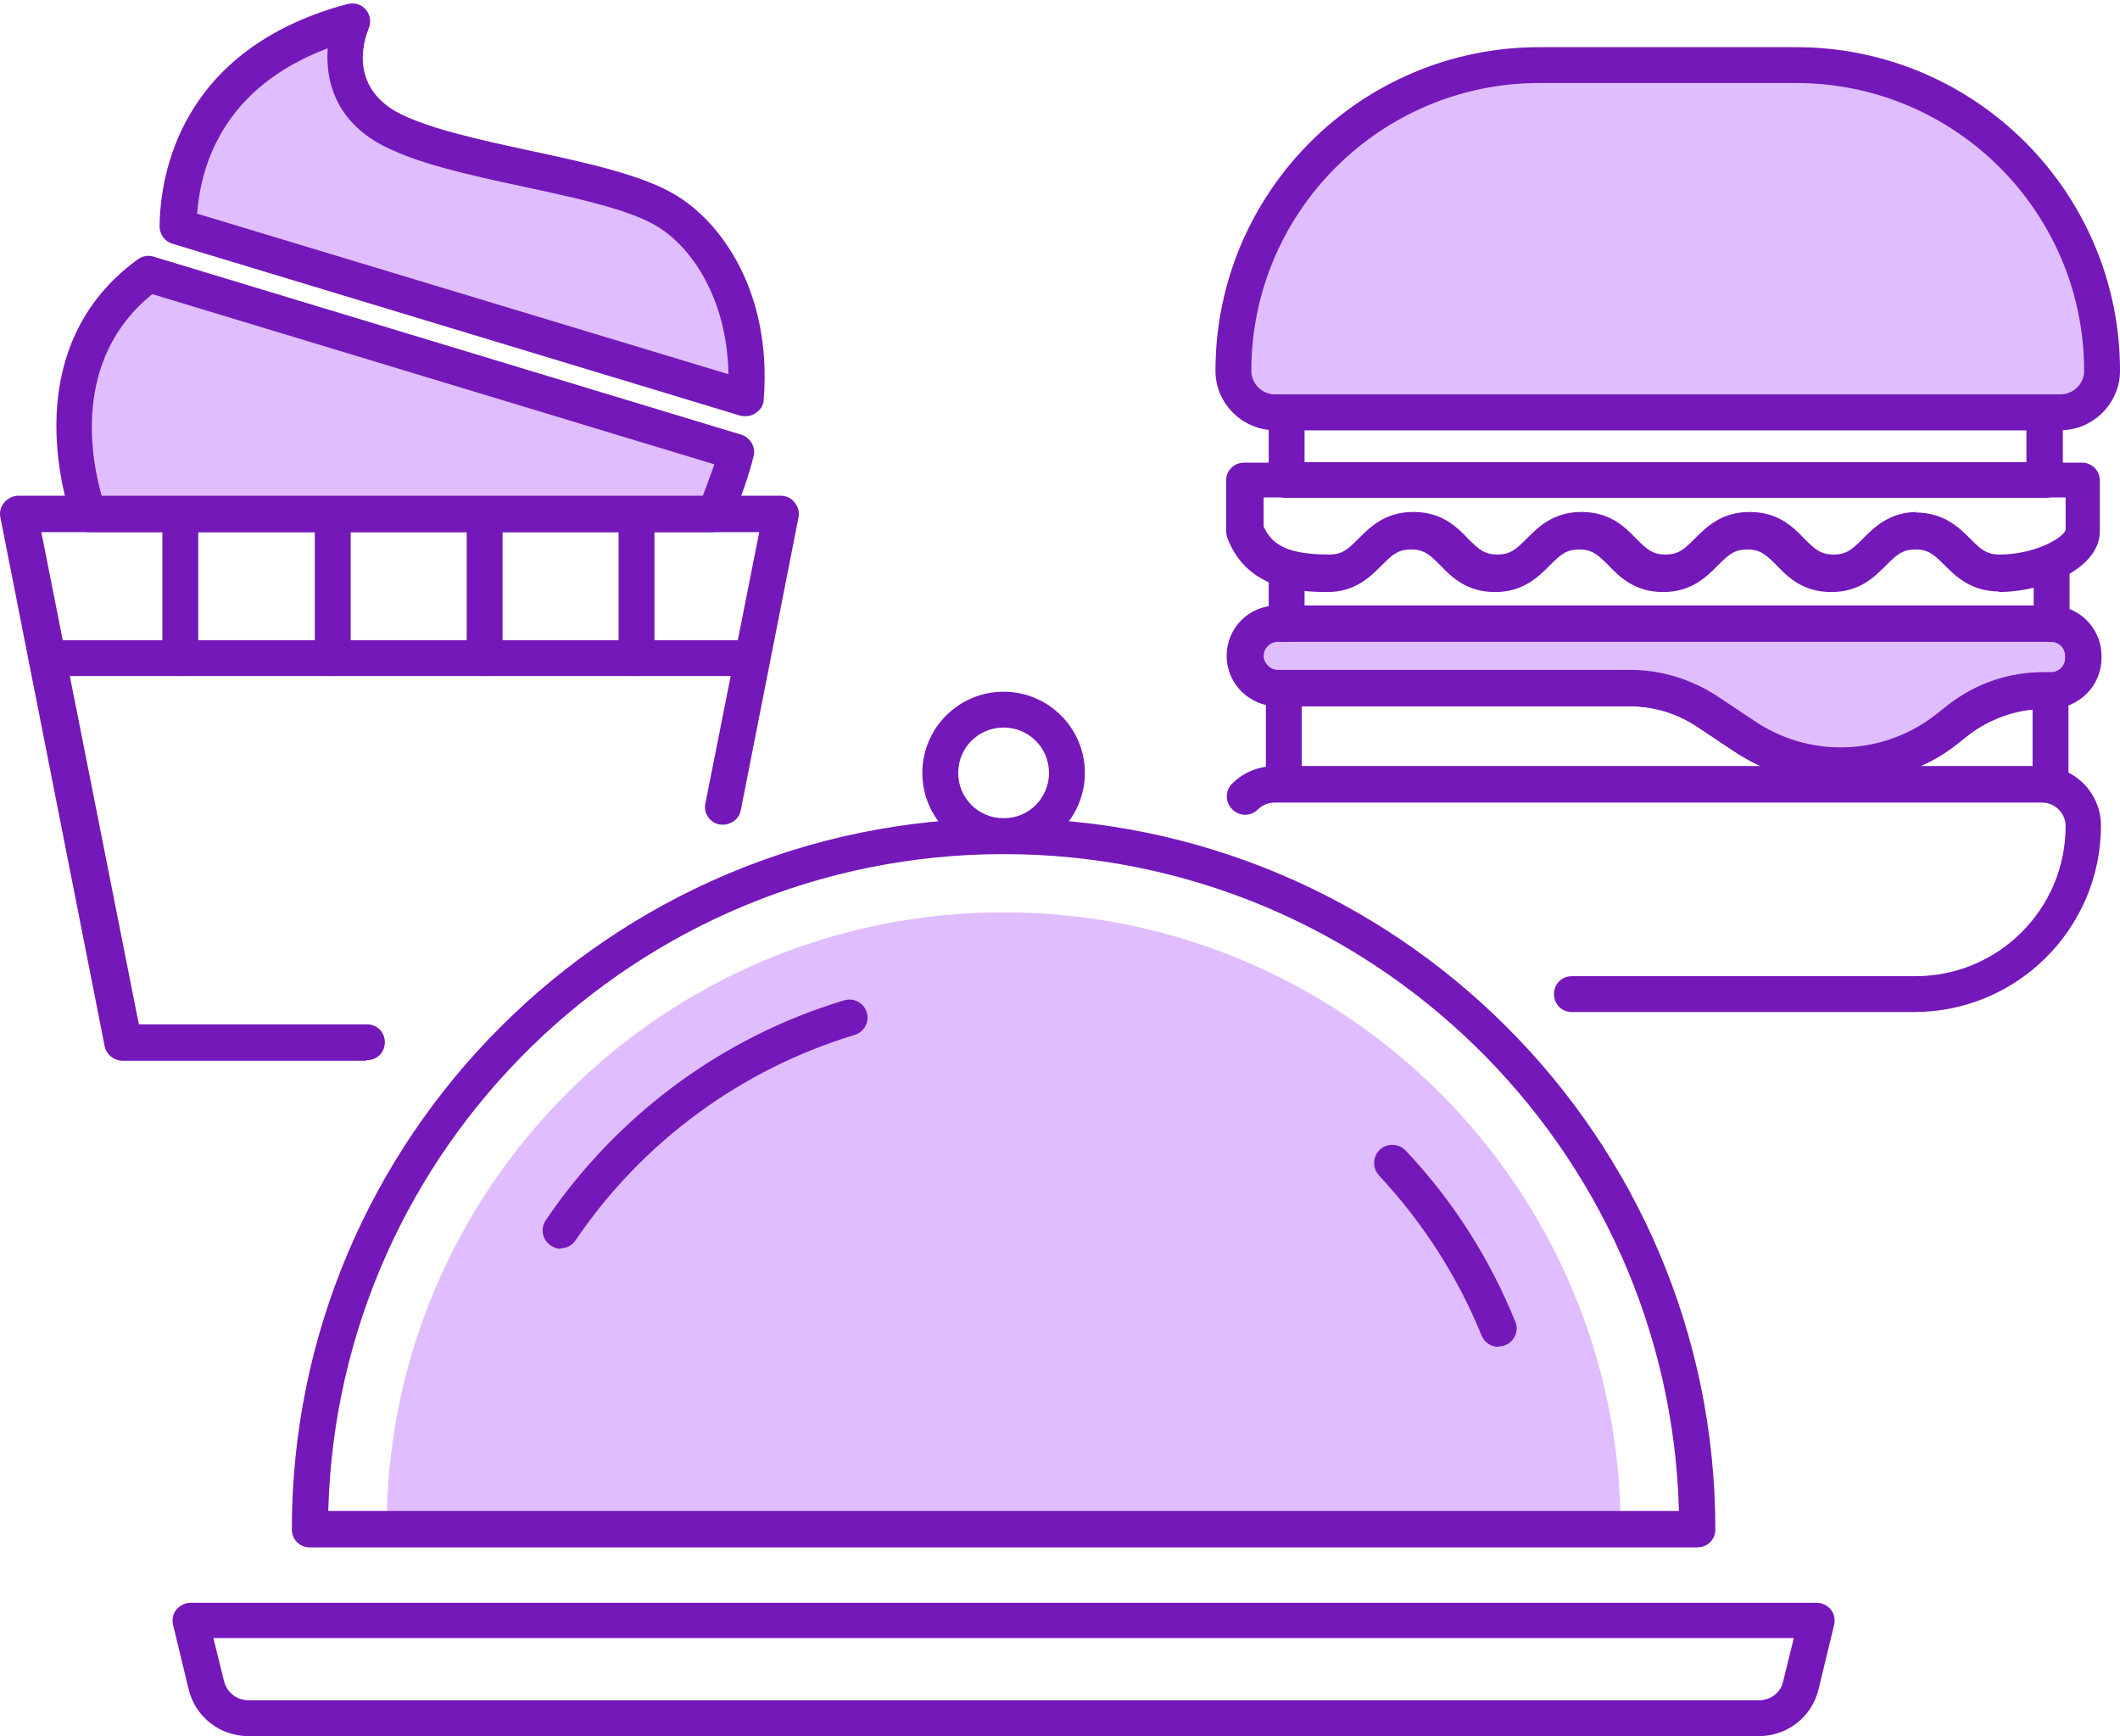
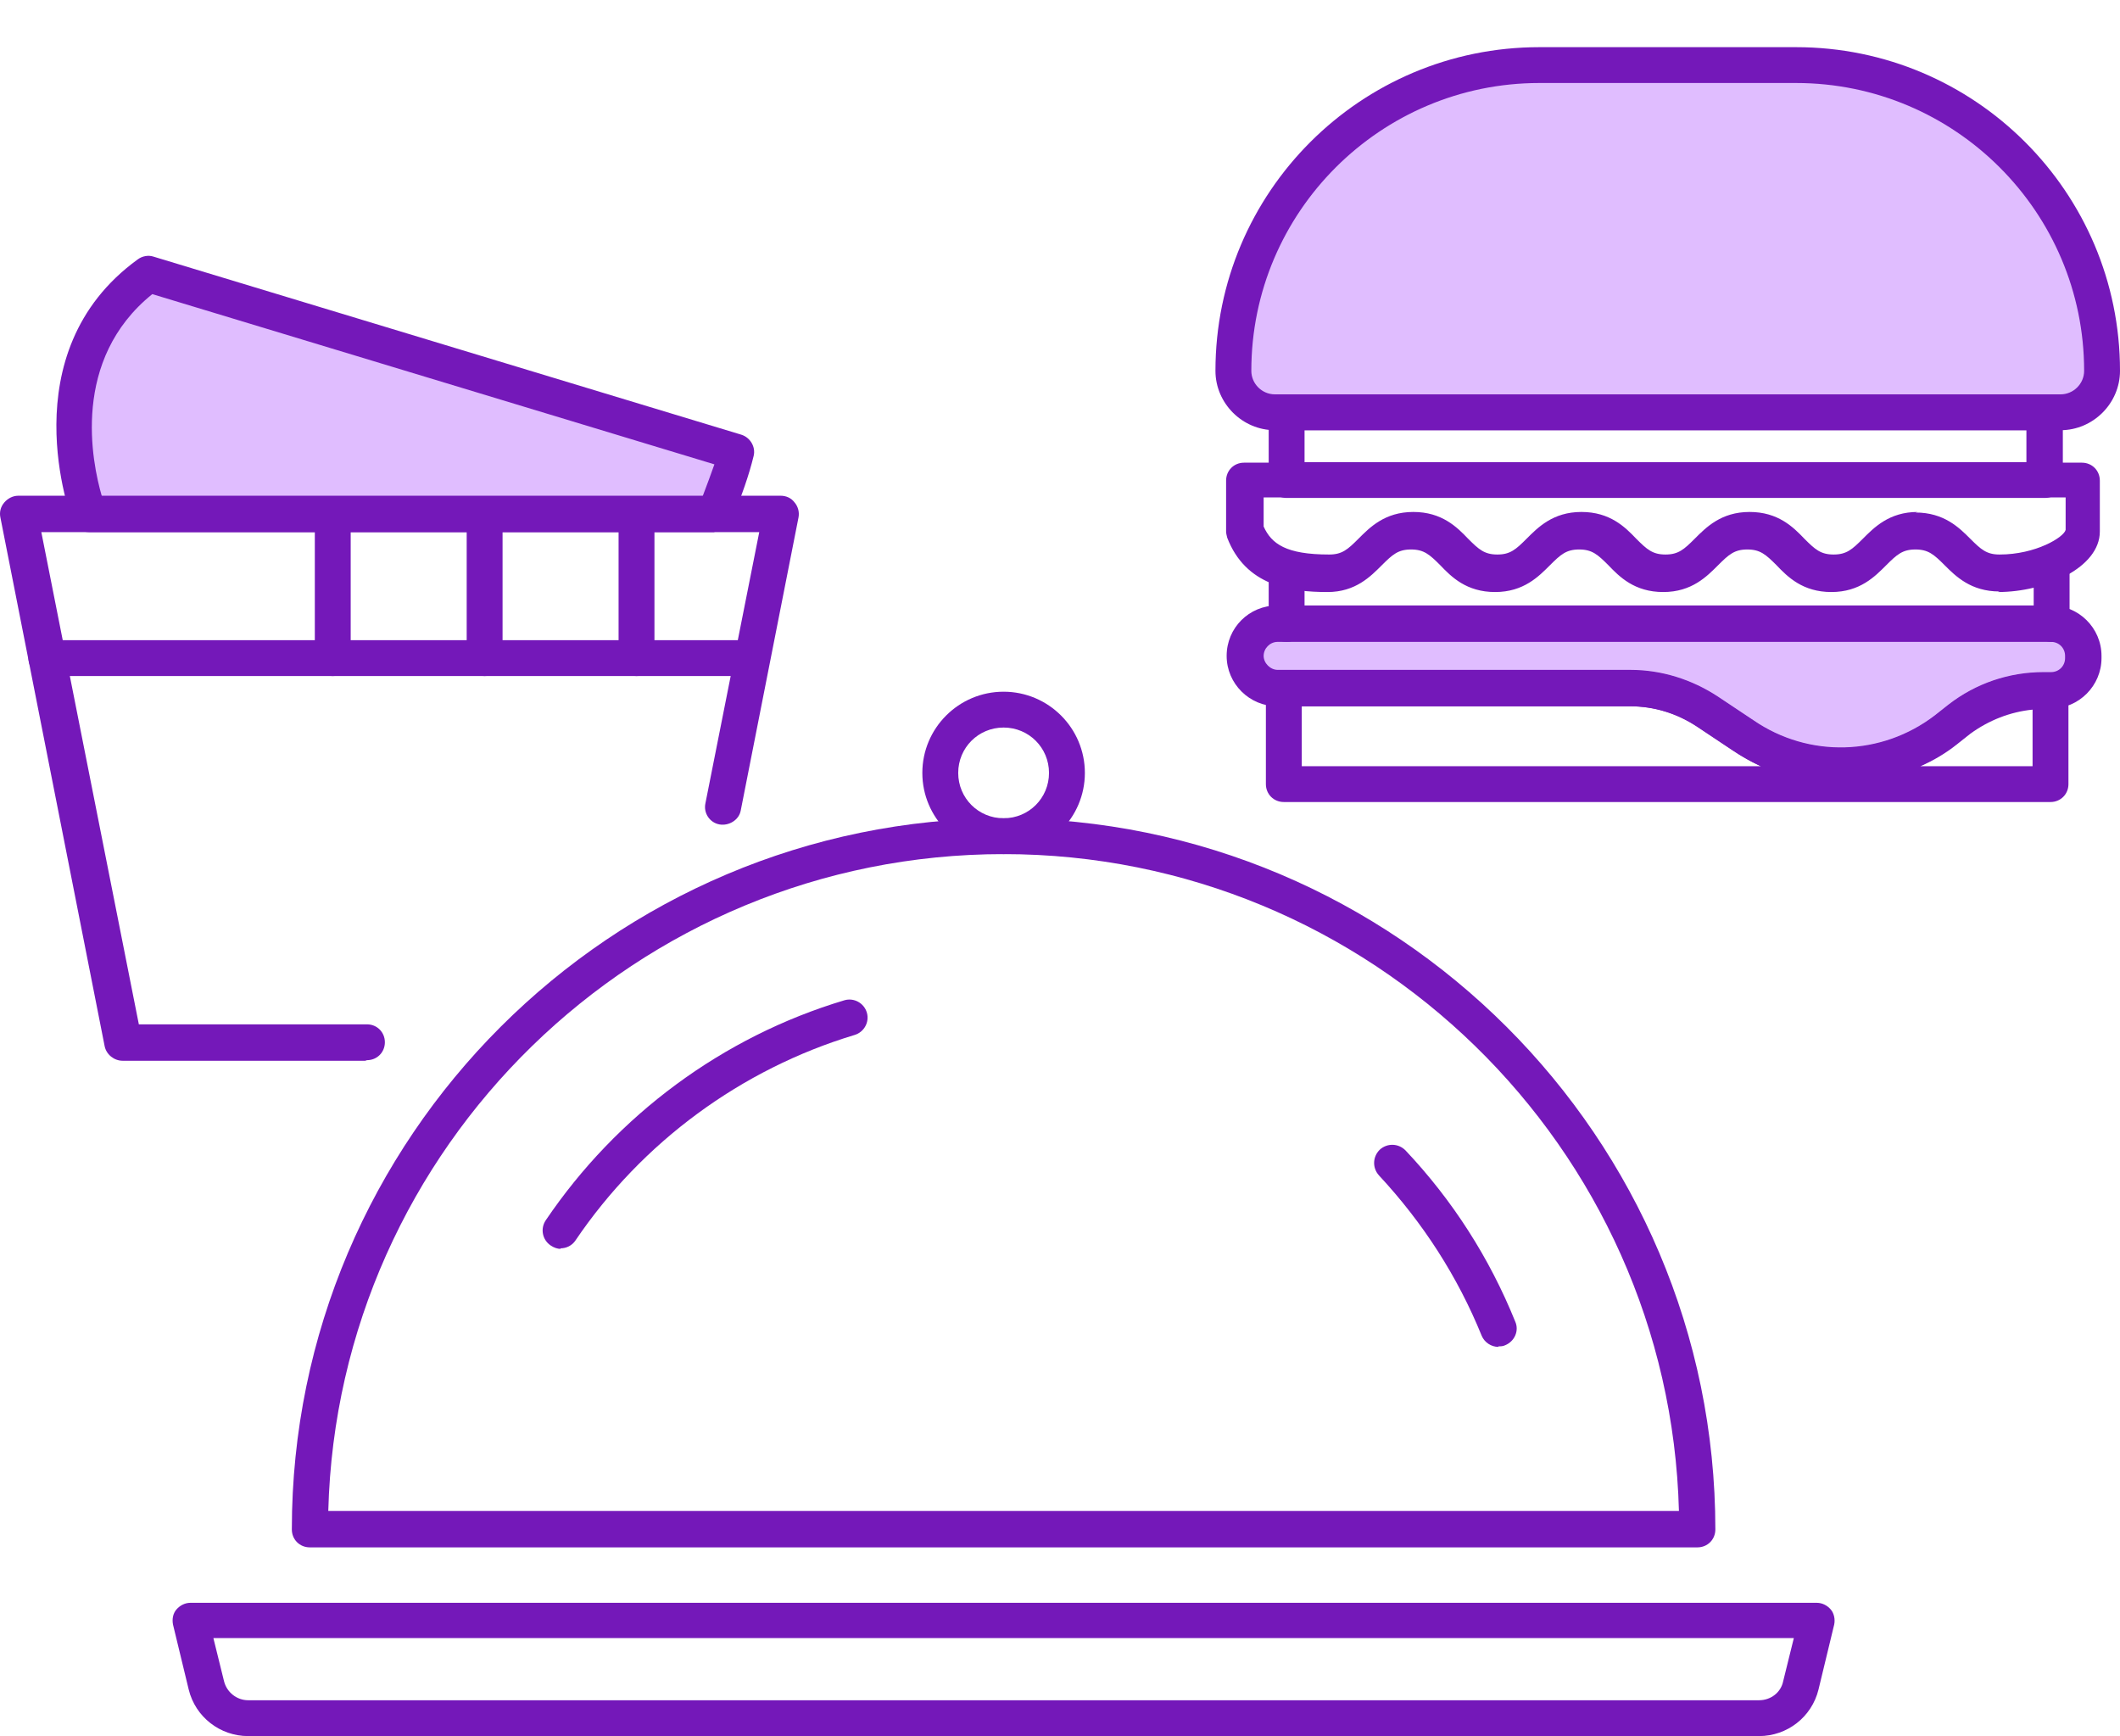
<svg xmlns="http://www.w3.org/2000/svg" width="138" height="113" viewBox="0 0 138 113" fill="none">
-   <path d="M25.163 99.514C25.163 77.353 43.148 59.383 65.329 59.383C87.51 59.383 105.495 77.353 105.495 99.514" fill="#E0BDFF" />
  <path d="M9.658 17.868L47.927 29.459C47.635 30.735 47.124 32.083 46.504 33.505H5.791C5.791 33.505 1.924 23.518 9.658 17.905V17.868Z" fill="#E0BDFF" />
-   <path d="M48.511 25.924L11.555 14.734C11.591 11.271 12.978 4.054 22.901 1.393C22.901 1.393 20.931 5.767 25.053 8.246C29.248 10.651 39.281 11.307 43.257 13.677C46.176 15.39 48.949 19.764 48.511 25.924Z" fill="#E0BDFF" />
  <path d="M46.504 34.635H5.791C5.317 34.635 4.879 34.343 4.696 33.869C4.66 33.76 0.574 22.971 8.965 16.884C9.257 16.665 9.658 16.593 9.986 16.702L48.255 28.293C48.839 28.475 49.204 29.095 49.058 29.678C48.766 30.881 48.292 32.266 47.599 33.906C47.416 34.343 46.979 34.598 46.504 34.598V34.635ZM6.63 32.302H45.738C46.03 31.537 46.285 30.844 46.504 30.224L9.913 19.144C4.623 23.409 5.973 30.042 6.63 32.302Z" fill="#7418B9" />
-   <path d="M48.511 27.09C48.511 27.09 48.292 27.09 48.182 27.053L11.227 15.864C10.716 15.718 10.388 15.244 10.388 14.734C10.424 11.344 11.737 3.179 22.609 0.263C23.047 0.154 23.521 0.263 23.813 0.628C24.105 0.956 24.178 1.466 23.995 1.867C23.849 2.232 22.572 5.366 25.71 7.225C27.643 8.319 31.146 9.084 34.538 9.813C38.26 10.615 41.762 11.38 43.914 12.656C46.906 14.405 50.262 18.962 49.715 25.996C49.715 26.361 49.496 26.689 49.204 26.871C49.022 27.017 48.766 27.09 48.547 27.09H48.511ZM12.795 13.895L47.416 24.356C47.343 19.545 45.082 16.082 42.71 14.697C40.886 13.604 37.42 12.875 34.064 12.146C30.489 11.38 26.804 10.578 24.542 9.266C21.77 7.626 21.186 5.148 21.332 3.143C14.656 5.658 13.087 10.578 12.832 13.895H12.795Z" fill="#7418B9" />
  <path d="M23.776 69.043H7.98C7.433 69.043 6.922 68.642 6.812 68.095L0.027 33.687C-0.046 33.359 0.027 32.995 0.282 32.703C0.501 32.448 0.829 32.266 1.194 32.266H50.809C51.174 32.266 51.502 32.411 51.721 32.703C51.94 32.958 52.05 33.322 51.977 33.687L48.219 52.75C48.109 53.369 47.453 53.77 46.833 53.661C46.212 53.552 45.775 52.932 45.921 52.276L49.423 34.635H2.69L9.038 66.673H23.886C24.542 66.673 25.053 67.184 25.053 67.84C25.053 68.496 24.542 69.006 23.886 69.006L23.776 69.043Z" fill="#7418B9" />
-   <path d="M11.737 44.002C11.081 44.002 10.57 43.492 10.57 42.836V33.468C10.57 32.812 11.081 32.302 11.737 32.302C12.394 32.302 12.905 32.812 12.905 33.468V42.836C12.905 43.492 12.394 44.002 11.737 44.002Z" fill="#7418B9" />
  <path d="M21.66 44.002C21.004 44.002 20.493 43.492 20.493 42.836V33.468C20.493 32.812 21.004 32.302 21.66 32.302C22.317 32.302 22.828 32.812 22.828 33.468V42.836C22.828 43.492 22.317 44.002 21.66 44.002Z" fill="#7418B9" />
  <path d="M31.547 44.002C30.89 44.002 30.379 43.492 30.379 42.836V33.468C30.379 32.812 30.89 32.302 31.547 32.302C32.203 32.302 32.714 32.812 32.714 33.468V42.836C32.714 43.492 32.203 44.002 31.547 44.002Z" fill="#7418B9" />
  <path d="M41.433 44.002C40.777 44.002 40.266 43.492 40.266 42.836V33.468C40.266 32.812 40.777 32.302 41.433 32.302C42.09 32.302 42.601 32.812 42.601 33.468V42.836C42.601 43.492 42.09 44.002 41.433 44.002Z" fill="#7418B9" />
  <path d="M48.912 44.002H3.018C2.362 44.002 1.851 43.492 1.851 42.836C1.851 42.18 2.362 41.669 3.018 41.669H48.912C49.569 41.669 50.079 42.18 50.079 42.836C50.079 43.492 49.569 44.002 48.912 44.002Z" fill="#7418B9" />
  <path d="M116.914 4.236H100.205C89.224 4.236 80.286 13.13 80.286 24.137C80.286 25.632 81.49 26.835 82.986 26.835H134.133C135.629 26.835 136.833 25.632 136.833 24.137C136.833 13.166 127.931 4.236 116.914 4.236Z" fill="#E0BDFF" />
  <path d="M135.629 42.727V42.872C135.629 44.039 134.68 44.95 133.549 44.95H133.075C131.068 44.95 129.171 45.606 127.603 46.809L126.727 47.465C122.86 50.454 117.534 50.599 113.521 47.866L111.223 46.335C109.763 45.314 107.976 44.768 106.188 44.768H83.241C82.11 44.768 81.162 43.82 81.162 42.69C81.162 41.56 82.11 40.612 83.241 40.612H133.622C134.79 40.612 135.702 41.56 135.702 42.69L135.629 42.727Z" fill="#E0BDFF" />
  <path d="M133.111 32.411H83.752C83.095 32.411 82.585 31.901 82.585 31.245V26.835C82.585 26.179 83.095 25.668 83.752 25.668H133.111C133.768 25.668 134.279 26.179 134.279 26.835V31.245C134.279 31.901 133.768 32.411 133.111 32.411ZM84.919 30.079H131.908V28.001H84.919V30.079Z" fill="#7418B9" />
  <path d="M133.476 52.203H83.57C82.913 52.203 82.402 51.693 82.402 51.037V44.804C82.402 44.148 82.913 43.638 83.57 43.638H106.115C108.158 43.638 110.128 44.257 111.843 45.387L114.141 46.918C117.753 49.397 122.495 49.251 125.961 46.59L126.837 45.898C128.624 44.513 130.777 43.783 133.039 43.783H133.476C134.133 43.783 134.644 44.294 134.644 44.95V51.037C134.644 51.693 134.133 52.203 133.476 52.203ZM125.013 49.87H132.309V46.189C130.85 46.335 129.463 46.882 128.259 47.756L127.384 48.449C126.654 49.032 125.852 49.506 125.013 49.87ZM84.773 49.87H114.615C113.995 49.579 113.411 49.251 112.828 48.85L110.529 47.319C109.216 46.444 107.72 45.97 106.115 45.97H84.737V49.87H84.773Z" fill="#7418B9" />
  <path d="M130.156 38.498C128.296 38.498 127.311 37.514 126.581 36.785C125.888 36.093 125.523 35.765 124.684 35.765C123.845 35.765 123.48 36.093 122.787 36.785C122.058 37.514 121.073 38.535 119.212 38.535C117.351 38.535 116.366 37.551 115.637 36.785C114.944 36.093 114.579 35.765 113.74 35.765C112.901 35.765 112.536 36.093 111.843 36.785C111.113 37.514 110.128 38.535 108.268 38.535C106.407 38.535 105.422 37.551 104.692 36.785C103.999 36.093 103.634 35.765 102.795 35.765C101.956 35.765 101.591 36.093 100.898 36.785C100.169 37.514 99.184 38.535 97.323 38.535C95.463 38.535 94.477 37.551 93.748 36.785C93.055 36.093 92.69 35.765 91.851 35.765C91.012 35.765 90.647 36.093 89.954 36.785C89.224 37.514 88.239 38.535 86.415 38.535C84.007 38.535 81.089 38.134 79.885 34.999C79.848 34.853 79.812 34.708 79.812 34.598V31.282C79.812 30.625 80.323 30.115 80.979 30.115H135.519C136.176 30.115 136.687 30.625 136.687 31.282V34.598C136.687 36.931 133.184 38.535 130.047 38.535L130.156 38.498ZM124.684 33.359C126.545 33.359 127.53 34.343 128.259 35.072C128.953 35.765 129.317 36.093 130.156 36.093C132.528 36.093 134.352 34.963 134.461 34.489V32.375H82.256V34.27C82.767 35.4 83.715 36.093 86.525 36.093C87.364 36.093 87.728 35.765 88.421 35.072C89.151 34.343 90.136 33.323 91.997 33.323C93.857 33.323 94.842 34.307 95.572 35.072C96.265 35.765 96.63 36.093 97.469 36.093C98.308 36.093 98.673 35.765 99.366 35.072C100.096 34.343 101.081 33.323 102.941 33.323C104.802 33.323 105.787 34.307 106.516 35.072C107.21 35.765 107.574 36.093 108.413 36.093C109.252 36.093 109.617 35.765 110.31 35.072C111.04 34.343 112.025 33.323 113.886 33.323C115.746 33.323 116.731 34.307 117.461 35.072C118.154 35.765 118.519 36.093 119.358 36.093C120.197 36.093 120.562 35.765 121.255 35.072C121.985 34.343 122.97 33.323 124.83 33.323L124.684 33.359Z" fill="#7418B9" />
-   <path d="M124.684 65.871H102.321C101.664 65.871 101.154 65.361 101.154 64.705C101.154 64.049 101.664 63.539 102.321 63.539H124.684C130.084 63.539 134.461 59.165 134.461 53.77C134.461 52.932 133.768 52.239 132.929 52.239H82.986C82.585 52.239 82.183 52.385 81.891 52.677C81.417 53.151 80.688 53.151 80.213 52.677C79.739 52.203 79.739 51.474 80.213 51C80.943 50.271 81.928 49.87 82.949 49.87H132.893C135.045 49.87 136.76 51.62 136.76 53.734C136.76 60.404 131.324 65.871 124.611 65.871H124.684Z" fill="#7418B9" />
  <path d="M83.752 41.779C83.095 41.779 82.585 41.268 82.585 40.612V37.004C82.585 36.348 83.095 35.837 83.752 35.837C84.409 35.837 84.919 36.348 84.919 37.004V40.612C84.919 41.268 84.409 41.779 83.752 41.779Z" fill="#7418B9" />
  <path d="M133.549 41.779C132.893 41.779 132.382 41.269 132.382 40.612V36.603C132.382 35.947 132.893 35.437 133.549 35.437C134.206 35.437 134.717 35.947 134.717 36.603V40.612C134.717 41.269 134.206 41.779 133.549 41.779Z" fill="#7418B9" />
  <path d="M134.133 28.001H82.986C80.87 28.001 79.119 26.252 79.119 24.137C79.119 12.51 88.567 3.07 100.205 3.07H116.914C128.551 3.07 138 12.51 138 24.137C138 26.252 136.249 28.001 134.133 28.001ZM100.205 5.403C89.881 5.403 81.454 13.786 81.454 24.137C81.454 24.976 82.147 25.668 82.986 25.668H134.133C134.972 25.668 135.665 24.976 135.665 24.137C135.665 13.822 127.274 5.403 116.914 5.403H100.205Z" fill="#7418B9" />
  <path d="M119.796 51C117.351 51 114.907 50.271 112.791 48.85L110.493 47.319C109.18 46.444 107.684 45.97 106.079 45.97H83.132C81.344 45.97 79.848 44.512 79.848 42.69C79.848 40.867 81.308 39.41 83.132 39.41H133.513C135.3 39.41 136.796 40.867 136.796 42.69V42.836C136.796 44.622 135.337 46.116 133.513 46.116H133.038C131.287 46.116 129.646 46.663 128.259 47.72L127.384 48.412C125.158 50.126 122.459 51 119.796 51ZM83.168 41.779C82.657 41.779 82.256 42.216 82.256 42.69C82.256 43.164 82.694 43.601 83.168 43.601H106.115C108.158 43.601 110.128 44.221 111.843 45.351L114.141 46.882C117.753 49.36 122.495 49.214 125.961 46.553L126.837 45.861C128.624 44.476 130.777 43.747 133.038 43.747H133.513C134.024 43.747 134.425 43.346 134.425 42.836V42.69C134.425 42.18 134.024 41.779 133.513 41.779H83.132H83.168Z" fill="#7418B9" />
  <path d="M110.456 100.717H20.165C19.508 100.717 18.997 100.206 18.997 99.55C18.997 74.036 39.792 53.26 65.329 53.26C90.866 53.26 111.66 74.036 111.66 99.55C111.66 100.206 111.15 100.717 110.493 100.717H110.456ZM21.369 98.347H109.289C108.669 74.656 89.188 55.593 65.329 55.593C41.47 55.593 21.989 74.656 21.369 98.347Z" fill="#7418B9" />
  <path d="M65.329 55.593C62.41 55.593 60.039 53.224 60.039 50.308C60.039 47.392 62.41 45.023 65.329 45.023C68.247 45.023 70.619 47.392 70.619 50.308C70.619 53.224 68.247 55.593 65.329 55.593ZM65.329 47.355C63.687 47.355 62.374 48.668 62.374 50.308C62.374 51.948 63.687 53.26 65.329 53.26C66.97 53.26 68.284 51.948 68.284 50.308C68.284 48.668 66.97 47.355 65.329 47.355Z" fill="#7418B9" />
  <path d="M114.506 113H16.152C14.328 113 12.722 111.761 12.285 109.975L11.263 105.747C11.19 105.382 11.263 105.018 11.482 104.763C11.701 104.507 12.029 104.325 12.394 104.325H118.263C118.628 104.325 118.957 104.507 119.175 104.763C119.394 105.018 119.467 105.419 119.394 105.747L118.373 109.975C117.935 111.761 116.33 113 114.506 113ZM13.89 106.621L14.583 109.428C14.765 110.157 15.422 110.667 16.152 110.667H114.506C115.272 110.667 115.929 110.157 116.075 109.428L116.768 106.621H13.89Z" fill="#7418B9" />
  <path d="M36.508 81.289C36.289 81.289 36.071 81.216 35.852 81.071C35.304 80.706 35.159 79.977 35.523 79.43C40.157 72.578 47.051 67.475 54.968 65.106C55.588 64.924 56.245 65.288 56.427 65.908C56.61 66.528 56.245 67.184 55.625 67.366C48.255 69.589 41.798 74.328 37.457 80.743C37.238 81.071 36.873 81.253 36.472 81.253L36.508 81.289Z" fill="#7418B9" />
  <path d="M97.542 87.668C97.068 87.668 96.63 87.376 96.448 86.939C94.879 83.075 92.617 79.576 89.771 76.515C89.334 76.041 89.334 75.312 89.808 74.838C90.282 74.4 91.012 74.4 91.486 74.874C94.55 78.118 96.958 81.873 98.636 86.028C98.892 86.611 98.6 87.303 97.98 87.559C97.834 87.632 97.688 87.632 97.542 87.632V87.668Z" fill="#7418B9" />
</svg>